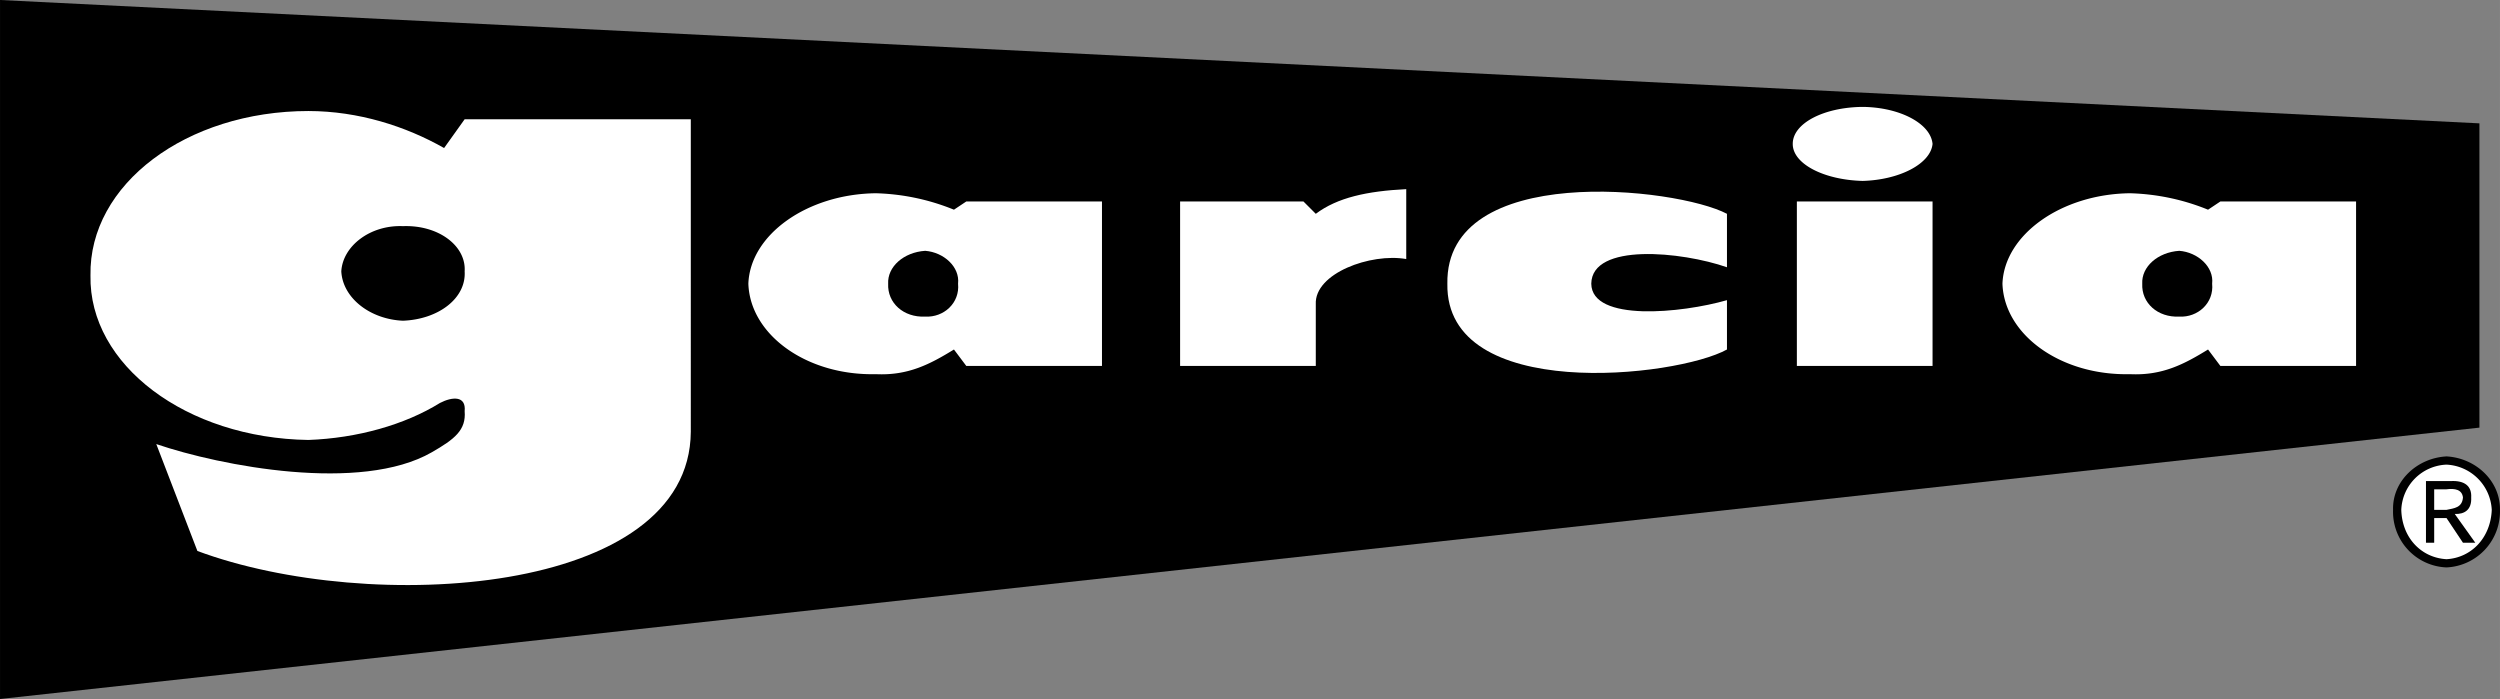
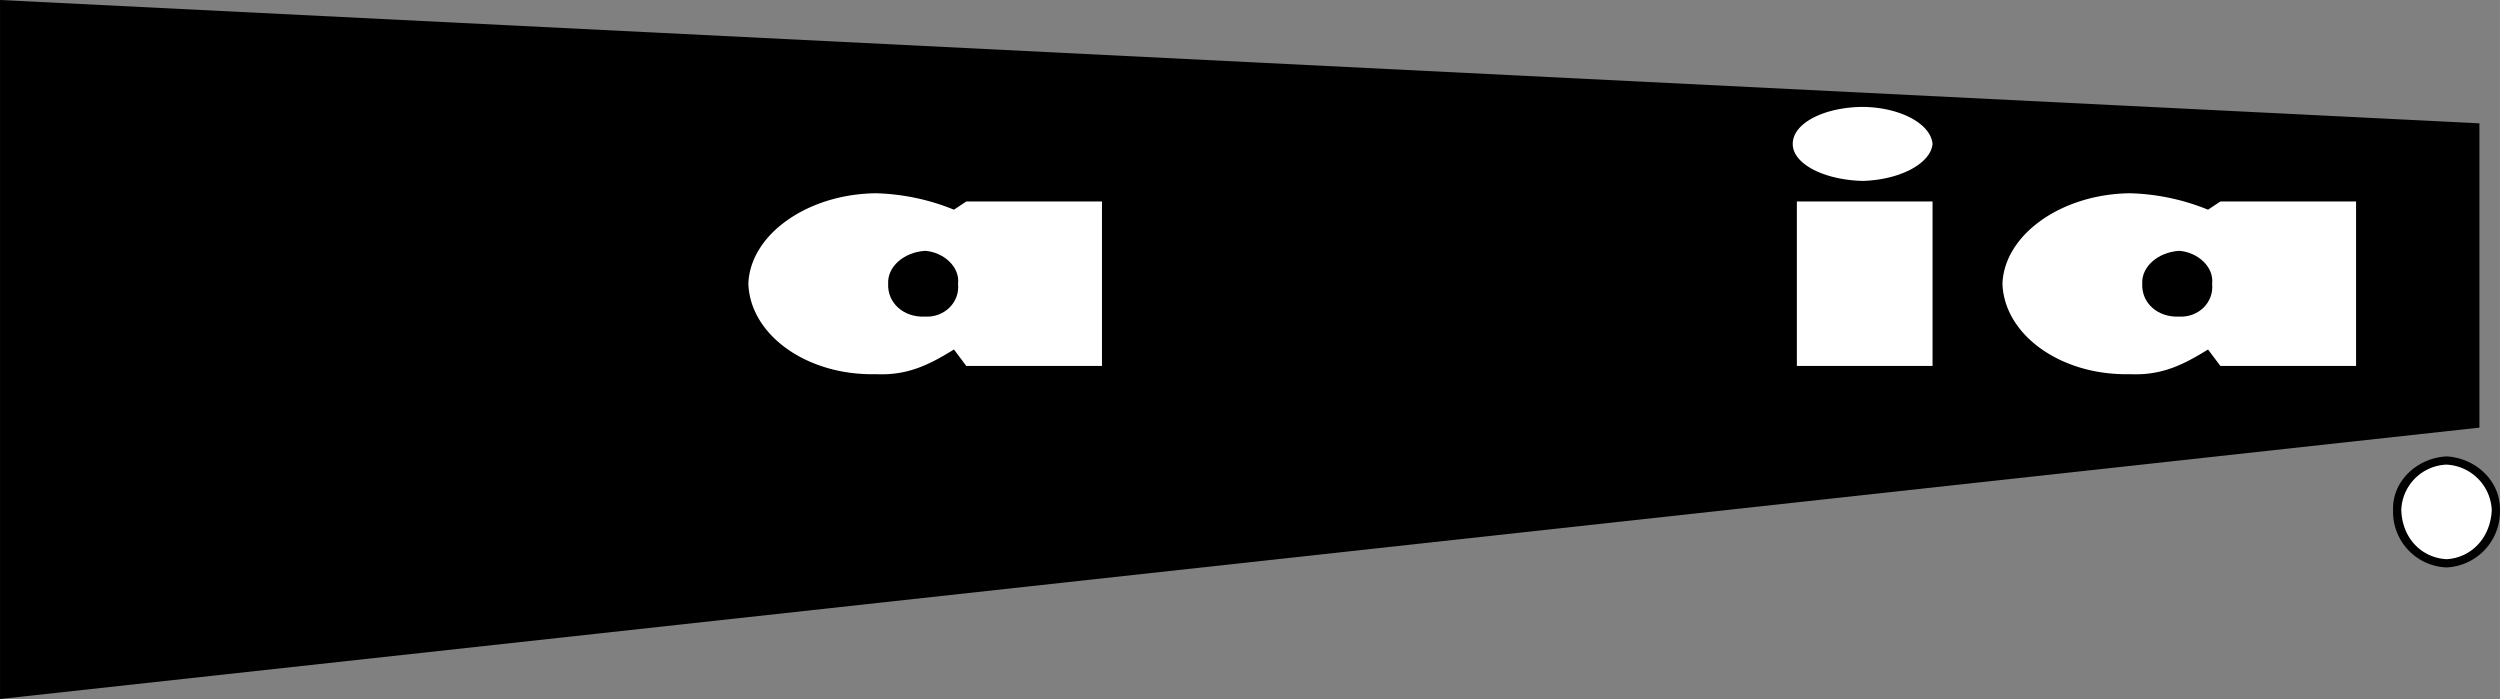
<svg xmlns="http://www.w3.org/2000/svg" width="2500" height="699" viewBox="0 0 36.48 10.2">
  <rect x="0" y="0" width="36.48" height="10.2" fill="#808080" stroke="none" />
  <path d="M0 0v10.2l36.18-3.96V1.8z" />
  <path d="M27.18 2.64c.542-.015.993-.252 1.02-.54-.027-.298-.479-.535-1.02-.54-.572.005-1.022.242-1.02.54-.002.288.448.525 1.02.54zM26.22 2.94h1.98v2.4h-1.98zM13.92 3.06a3.243 3.243 0 0 0-1.14-.24c-1.003.012-1.834.605-1.86 1.32.026.75.857 1.343 1.86 1.32.473.023.793-.147 1.14-.36l.18.24h1.98v-2.4H14.1l-.18.12zM32.22 3.06a3.243 3.243 0 0 0-1.14-.24c-1.002.012-1.833.605-1.86 1.32.026.75.857 1.343 1.86 1.32.474.023.793-.147 1.14-.36l.18.24h1.98v-2.4H32.4l-.18.12z" fill="#fff" />
  <path d="M31.8 4.62c.271.015.508-.199.48-.48.028-.246-.21-.459-.48-.48-.315.021-.553.234-.54.48-.013.281.225.495.54.48zM13.5 4.62c.271.015.508-.199.48-.48.028-.246-.209-.459-.48-.48-.315.021-.553.234-.54.48-.013.281.225.495.54.48z" />
-   <path d="M20.52 3.78c-.518-.091-1.342.208-1.32.66v.9h-1.98v-2.4h1.8l.18.18c.315-.237.746-.331 1.32-.36v1.02zM23.22 4.14c.007.561 1.32.43 1.98.24v.72c-.735.408-4.11.783-4.08-.96-.03-1.783 3.345-1.408 4.08-1.02v.78c-.66-.23-1.972-.361-1.98.24zM6.42 5.88c-.513.318-1.206.514-1.92.54-1.78-.026-3.205-1.094-3.18-2.4-.025-1.331 1.4-2.399 3.18-2.4.731.001 1.42.222 1.98.54l.3-.42h3.3V6.3c-.015 2.395-4.684 2.676-7.2 1.74l-.6-1.56c.941.321 2.985.715 4.02.12.334-.192.503-.324.48-.6.023-.23-.184-.211-.36-.12z" fill="#fff" />
  <path d="M5.88 4.68c.52-.02.924-.329.9-.72.024-.371-.38-.679-.9-.66-.476-.02-.879.289-.9.66.021.391.424.7.9.72zM35.7 6.66c.428.023.787.361.78.78a.818.818 0 0 1-.78.84.812.812 0 0 1-.78-.84c-.012-.419.349-.757.78-.78z" />
  <path d="M35.7 8.16c.363-.021.644-.312.66-.72a.695.695 0 0 0-.66-.66.687.687 0 0 0-.66.66c.011.409.292.699.66.72z" fill="#fff" />
-   <path d="M35.4 7.02h.36c.207-.011.31.075.3.24.009.177-.096.246-.24.24l.3.42h-.18l-.24-.36h-.18v.36h-.12v-.9z" />
  <path d="M35.52 7.44h.18c.111-.024.227-.03.24-.18-.013-.117-.119-.136-.24-.12h-.18v.3z" fill="#fff" />
</svg>